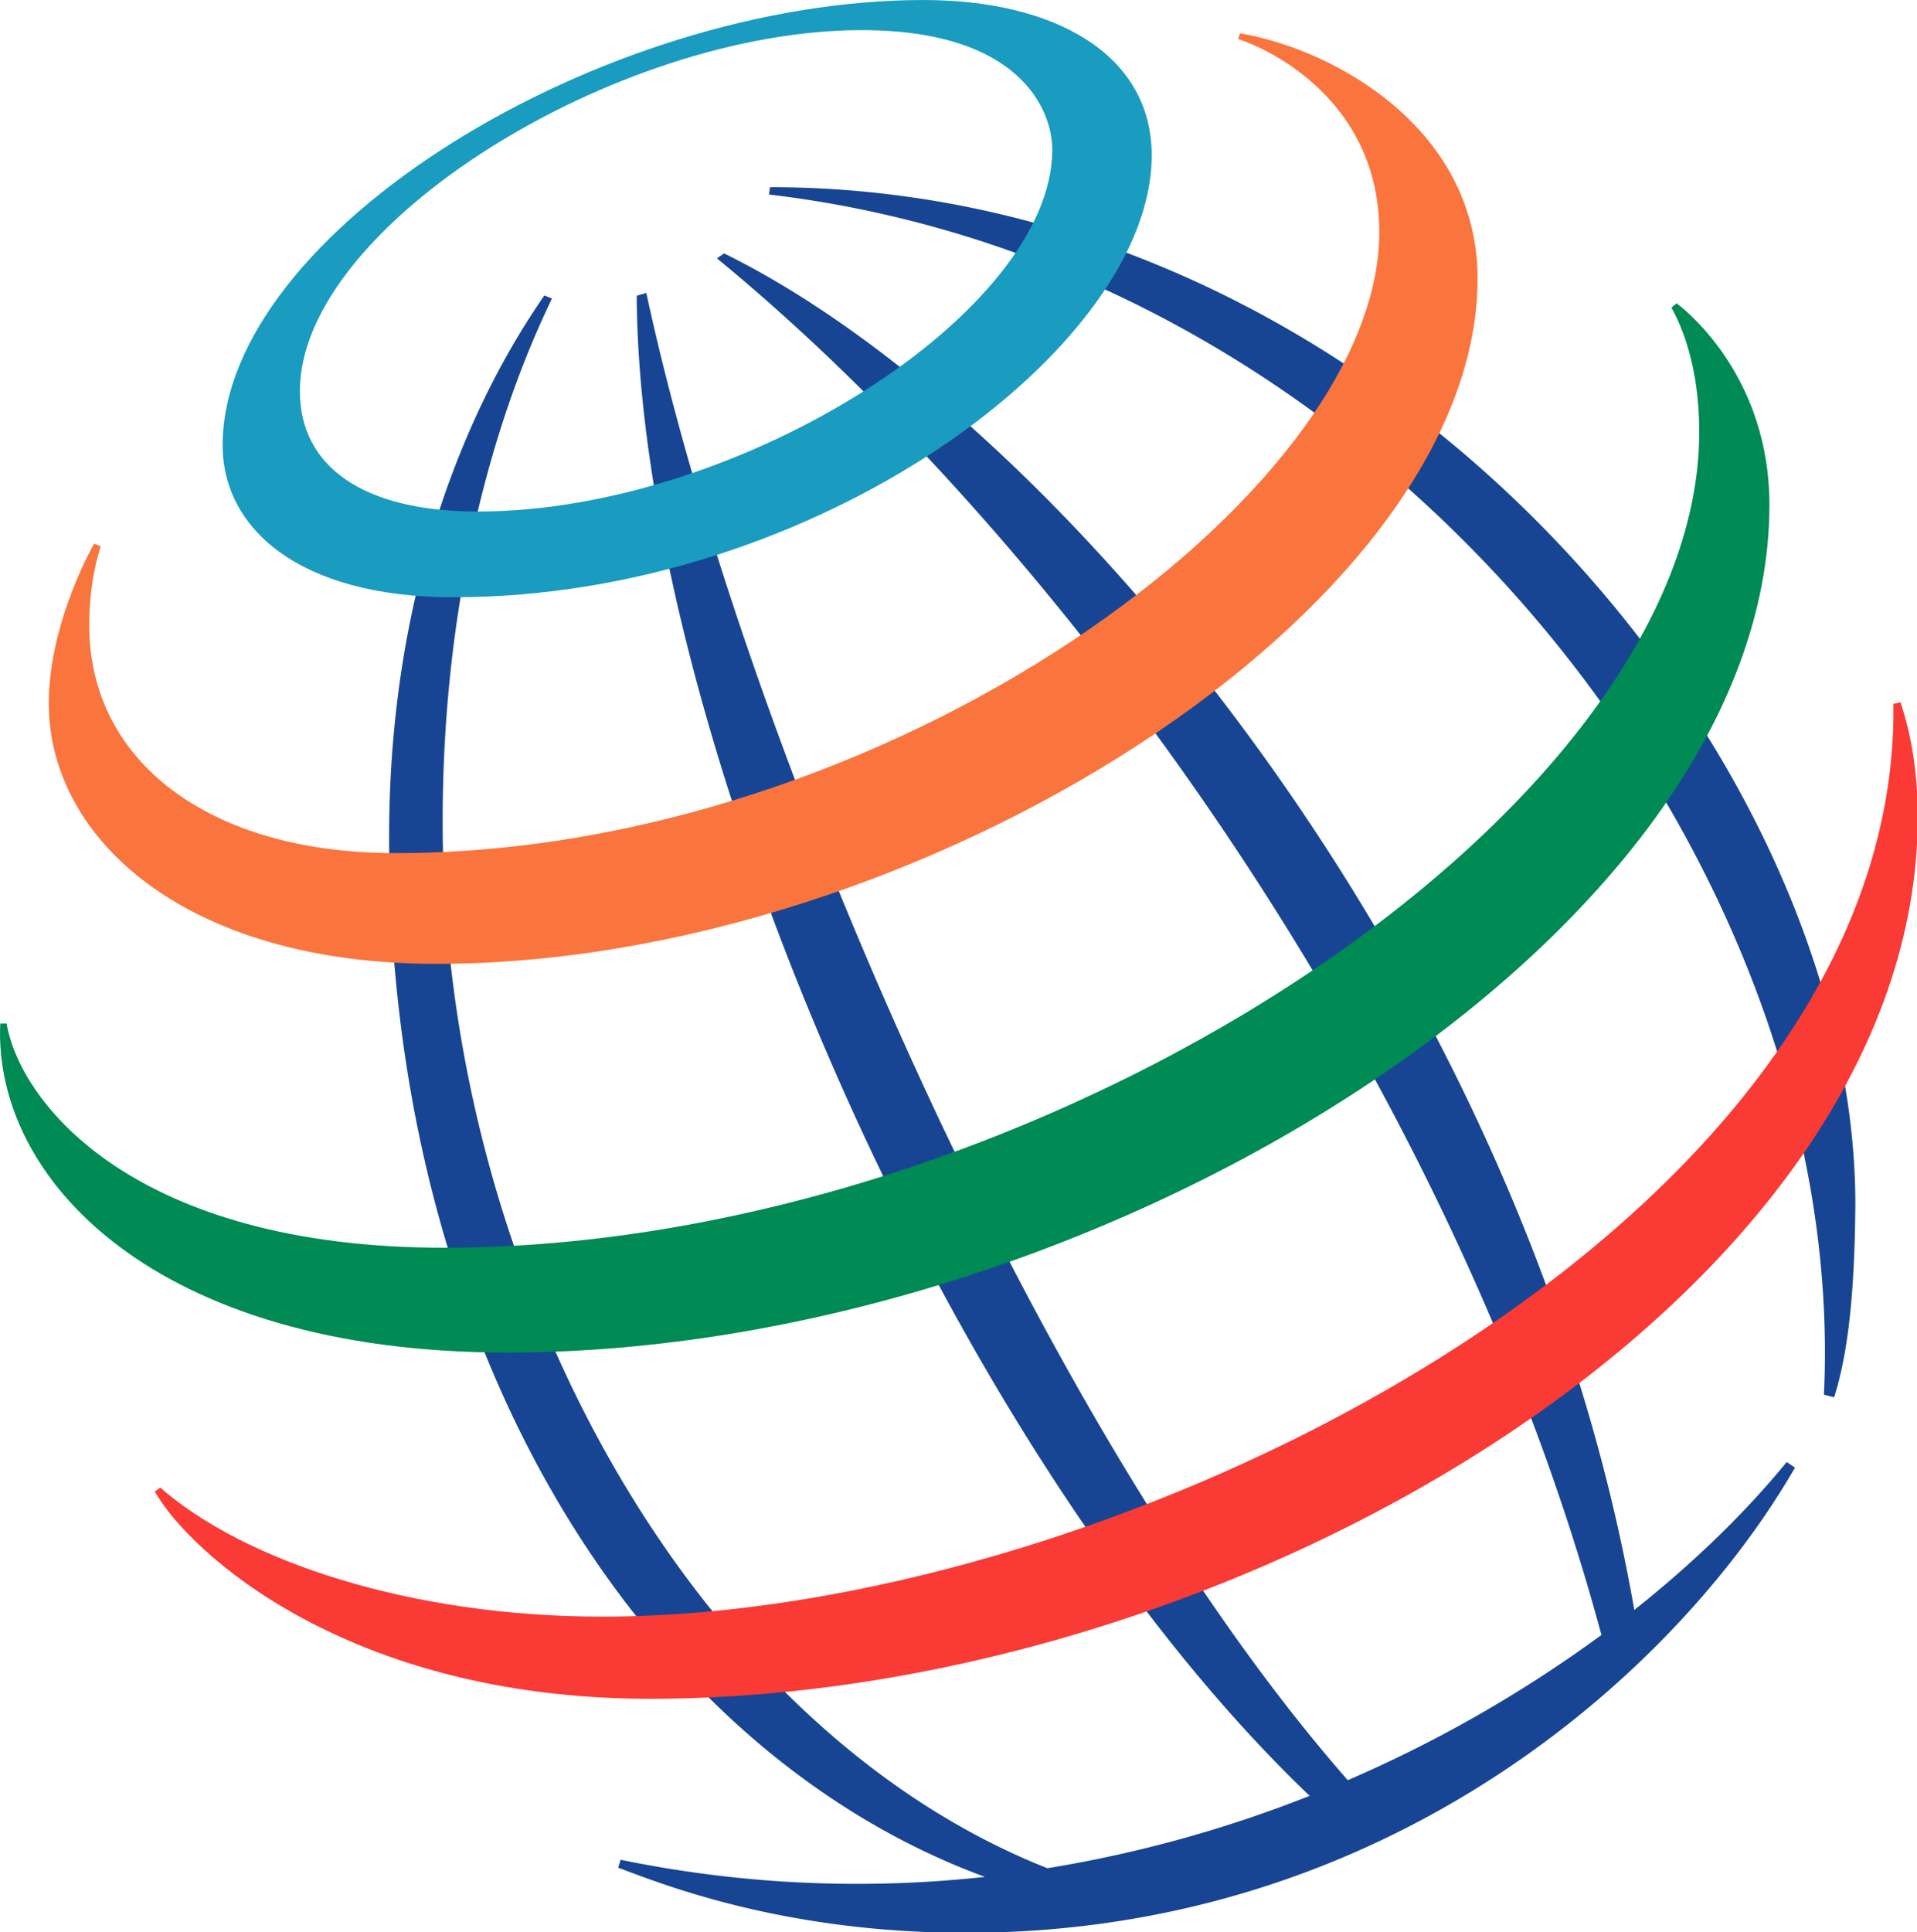
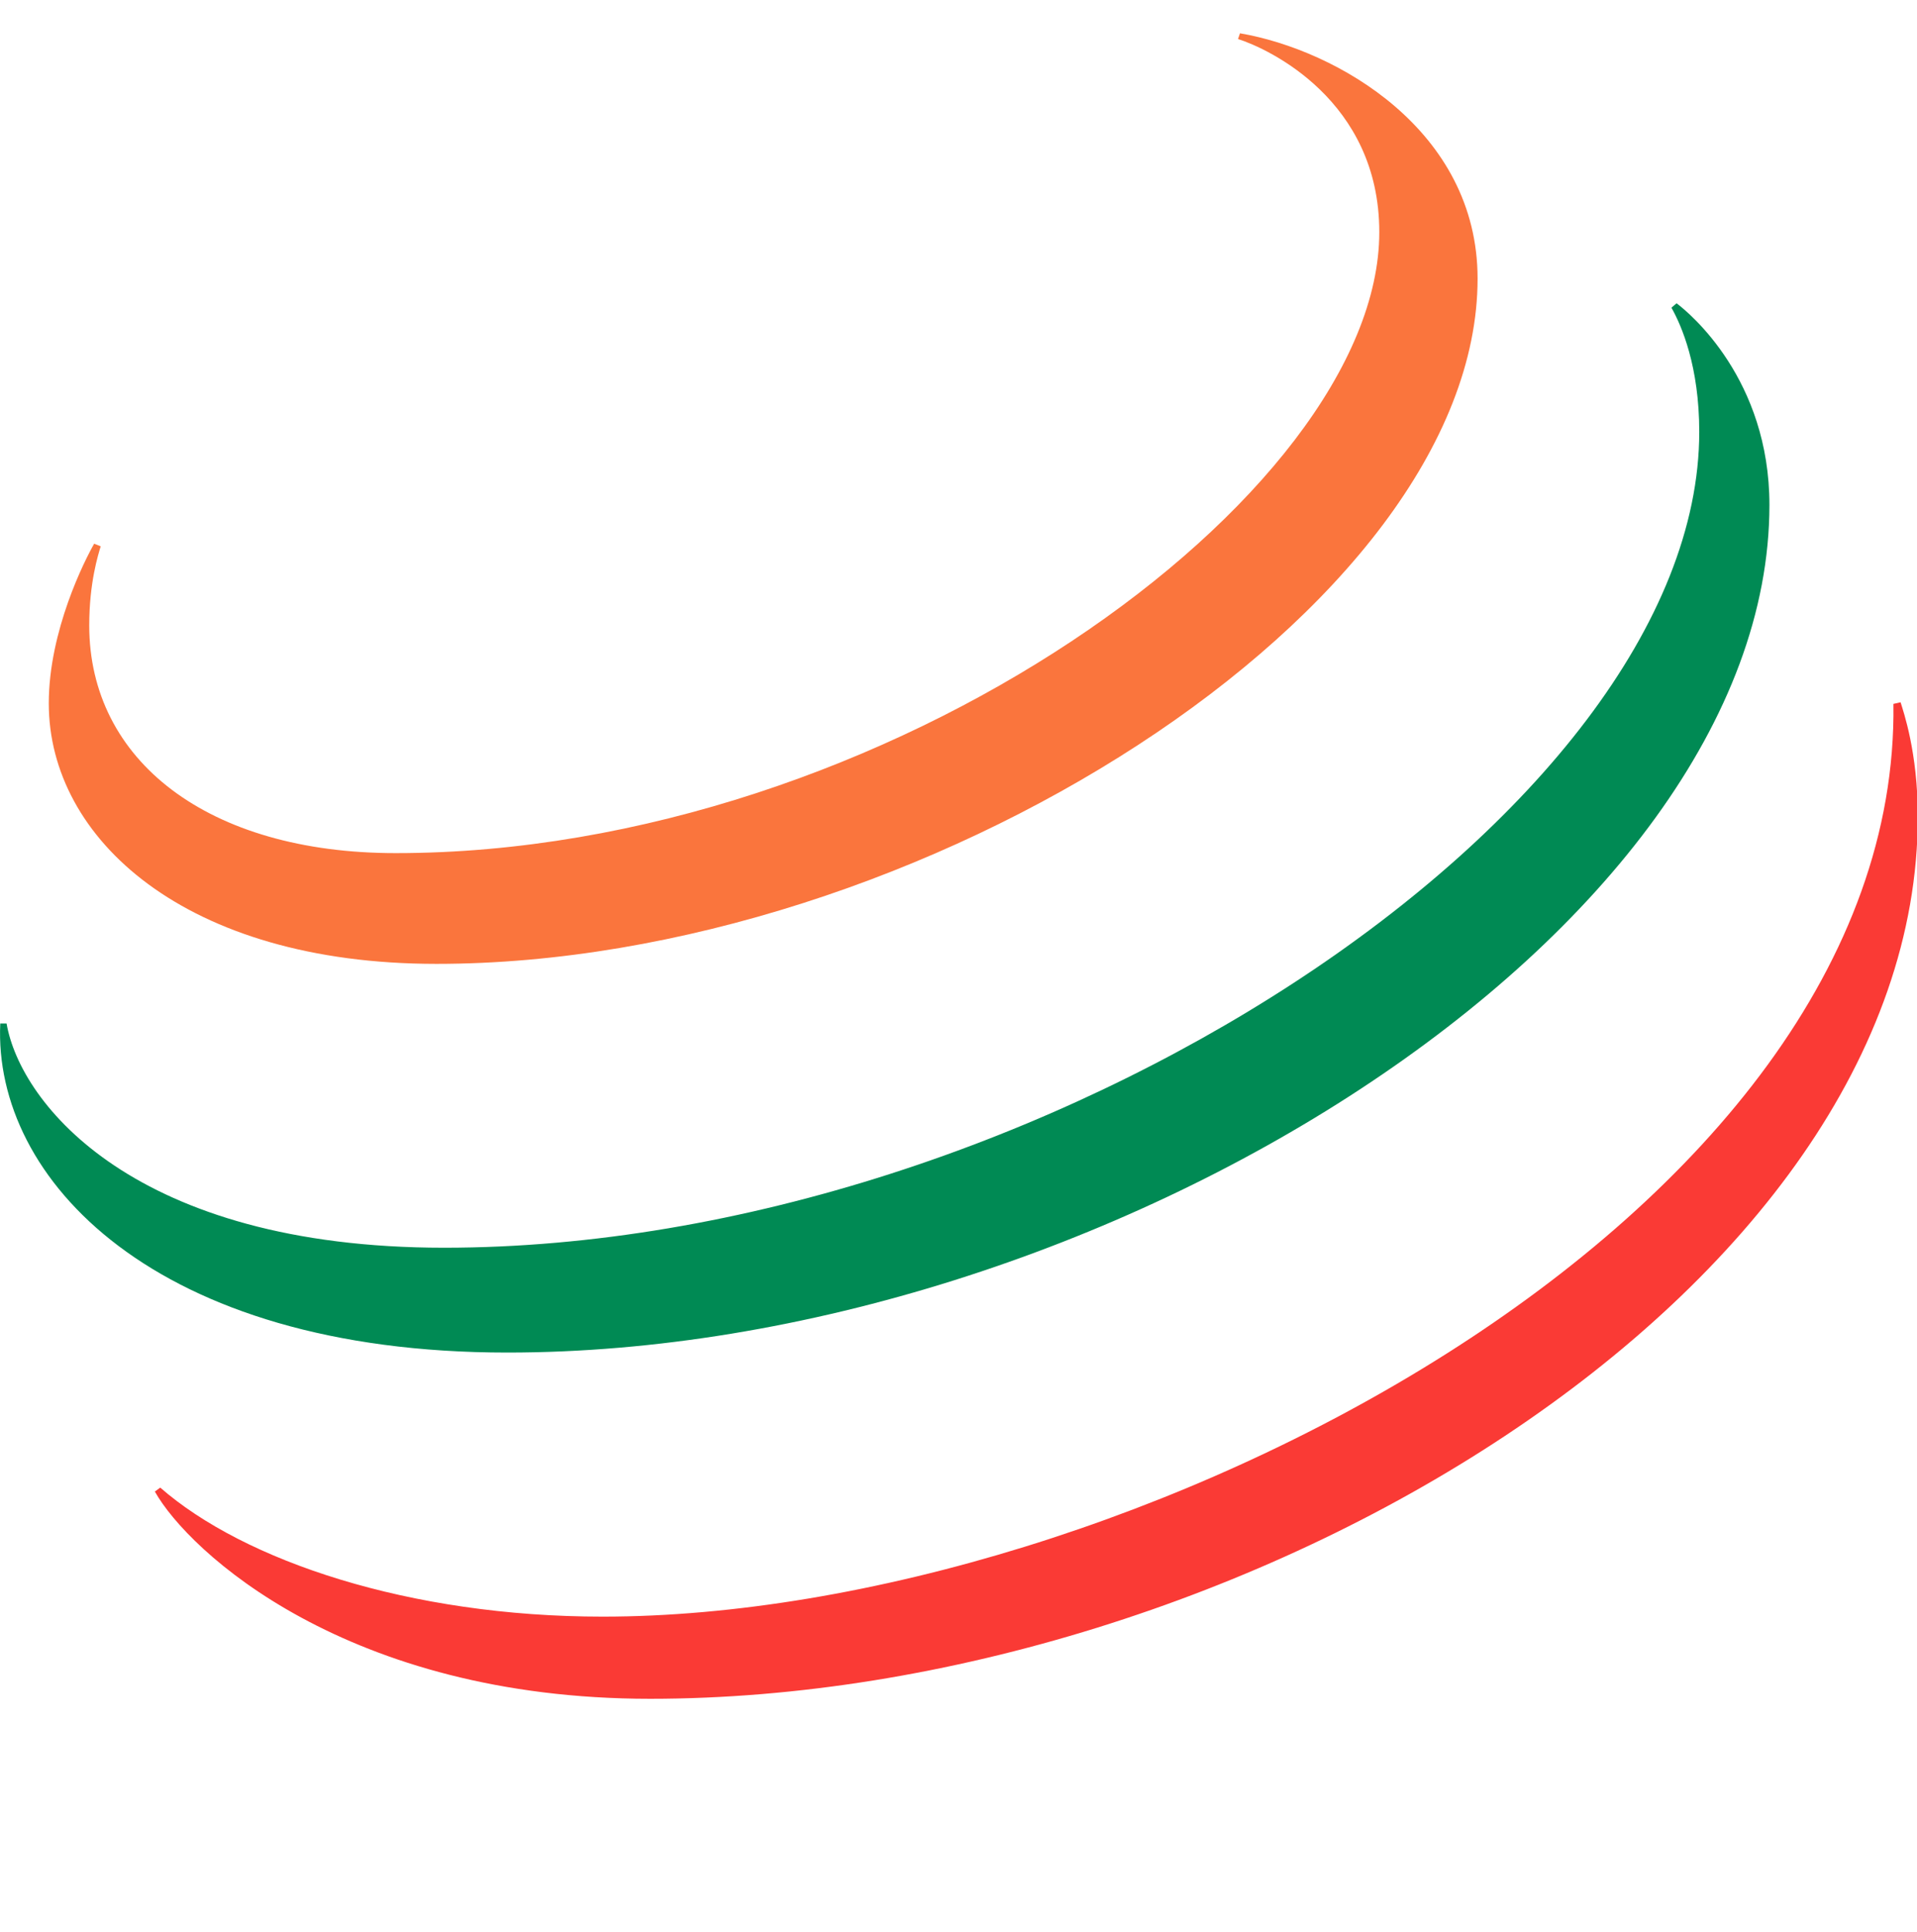
<svg xmlns="http://www.w3.org/2000/svg" width="198.145" height="199.66" viewBox="0 0 52.426 52.827">
-   <path style="fill:#174594;fill-opacity:1;fill-rule:nonzero;stroke:none" d="M83.273 63.664C84.43 39.48 63.563 12.238 35.11 8.883l.047-.336c28.047 0 49.551 25.945 49.551 46.422-.031 4.261-.363 6.898-.969 8.816l-.465-.12m-1.699 3.073c-1.863 2.278-4.215 4.575-6.96 6.754C69.55 44.41 48.175 18.988 33.058 11.57l-.325.227c15.2 12.465 33.332 36.676 40.383 62.836a59.537 59.537 0 0 1-11.582 6.629C47.191 64.91 33.82 33.379 29.508 13.375l-.438.129c.098 19.426 13.895 52.39 30.723 68.473A57.895 57.895 0 0 1 47.82 85.28c-16.125-6.379-27.61-26.836-27.61-47.777 0-13.684 4.18-22.137 4.99-23.875l-.352-.137c-.973 1.48-7.082 9.934-7.082 24.7 0 23.68 11.683 41.777 27.199 47.484a53.514 53.514 0 0 1-16.63-.781l-.112.363c1.66.601 7.293 2.972 15.882 2.972 19.422 0 32.56-12.066 37.848-21.234l-.379-.258" transform="translate(0 -.002) scale(.599)" />
-   <path style="fill:#199cbf;fill-opacity:1;fill-rule:nonzero;stroke:none" d="M42.164.004c-14.73 0-32 10.617-32 20.328 0 3.754 3.438 6.934 10.55 6.934 16.524 0 31.868-11.352 31.868-20.164 0-4.641-4.46-7.098-10.418-7.098m5.879 6.828c0 7.43-14.285 16.52-26.227 16.52-5.273 0-8.125-2.075-8.125-5.5 0-7.543 14.442-16.473 25.645-16.473 7.305 0 8.707 3.71 8.707 5.453" transform="translate(0 -.002) scale(.599)" />
  <path style="fill:#fa753d;fill-opacity:1;fill-rule:nonzero;stroke:none" d="M4.3 24.82c-.417.727-2.073 3.965-2.073 7.29 0 6.167 6.23 11.89 17.699 11.89 22.05 0 47.535-16.223 47.535-31.281 0-6.758-6.406-10.434-10.848-11.196l-.09.262c1.383.438 6.45 2.79 6.45 8.813 0 12.004-22.496 28.347-44.907 28.347-8.578 0-13.992-4.23-13.992-10.394 0-1.953.41-3.235.524-3.61l-.297-.12" transform="translate(0 -.002) scale(.599)" />
  <path style="fill:#008a54;fill-opacity:1;fill-rule:nonzero;stroke:none" d="M76.547 13.848c.61.457 4.238 3.48 4.238 9.203 0 19.512-30.586 38.691-57.625 38.691-16.12 0-23.476-7.953-23.148-15.02H.3c.633 3.669 5.867 10.235 19.976 10.235 27.078 0 57.305-19.852 57.305-37.242 0-2.988-.805-4.844-1.27-5.668l.235-.2" transform="translate(0 -.002) scale(.599)" />
  <path style="fill:#fa3a35;fill-opacity:1;fill-rule:nonzero;stroke:none" d="M86.773 32.059c.125.414.786 2.28.786 5.207 0 21.699-30.954 40.28-57.875 40.28-13.852 0-21.086-6.73-22.614-9.46l.246-.18c3.829 3.348 11.383 5.89 20.2 5.89 23.773 0 59.246-18.073 58.93-41.663l.327-.074" transform="translate(0 -.002) scale(.599)" />
</svg>